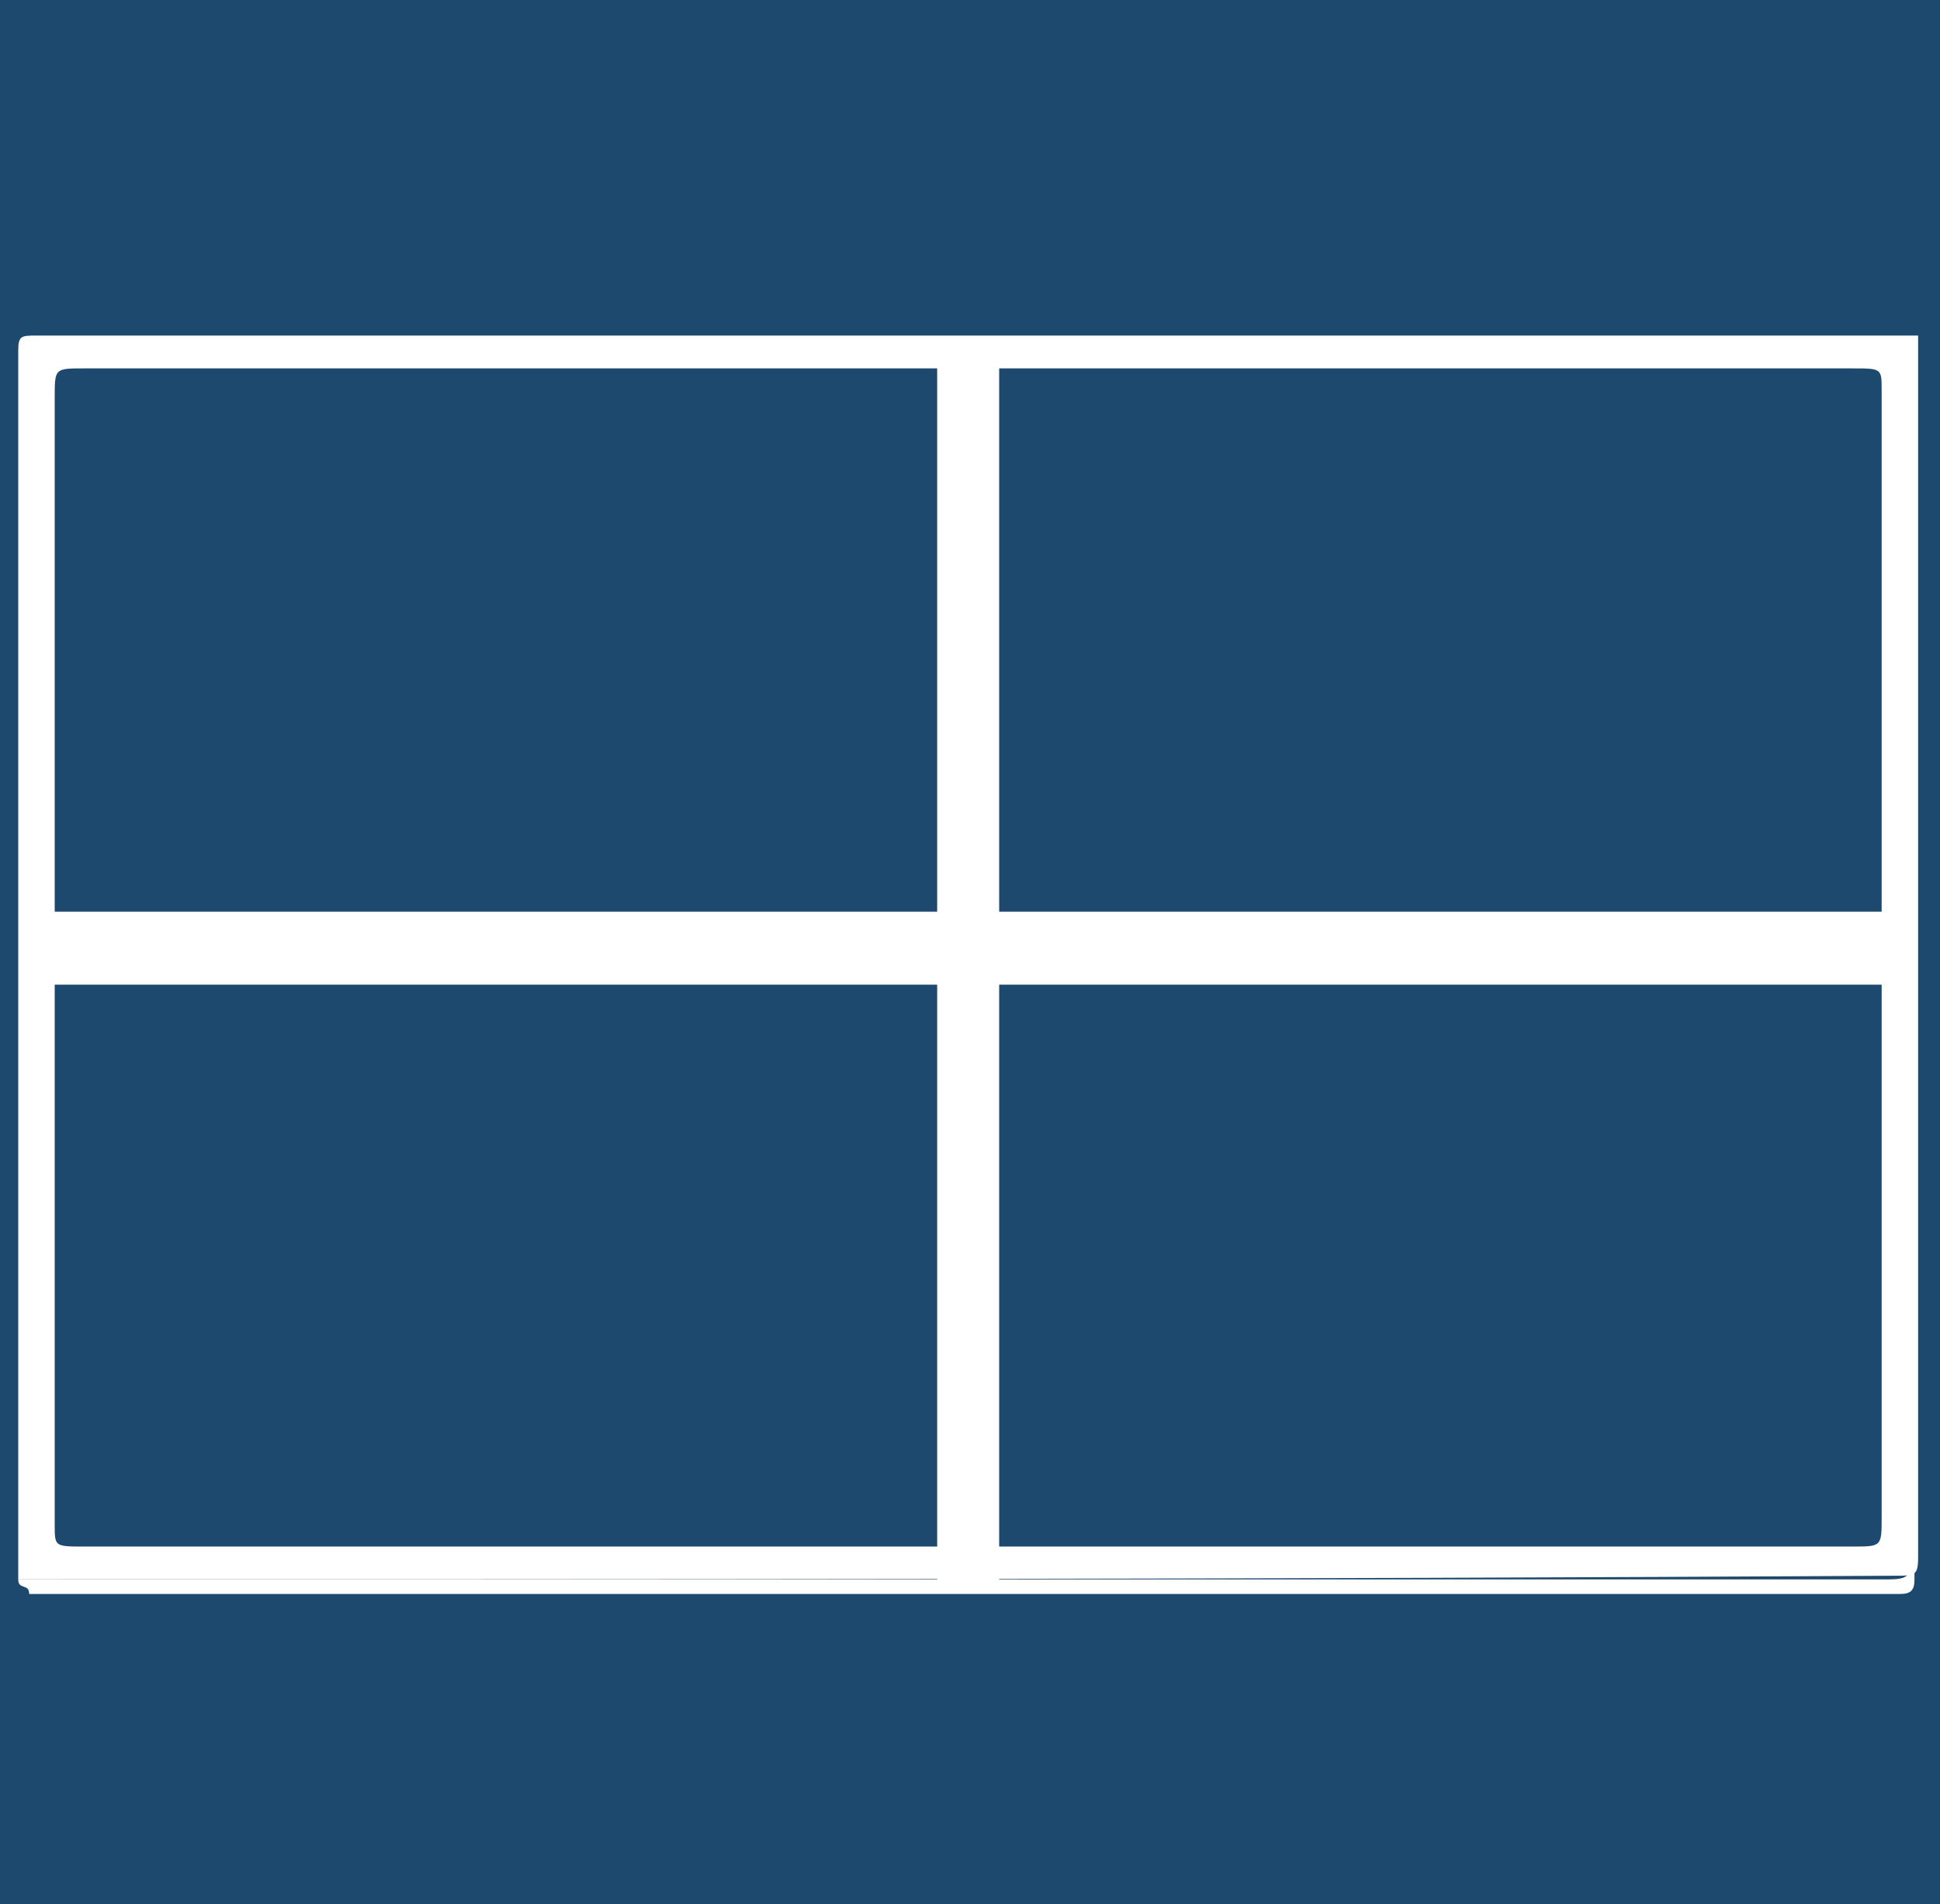
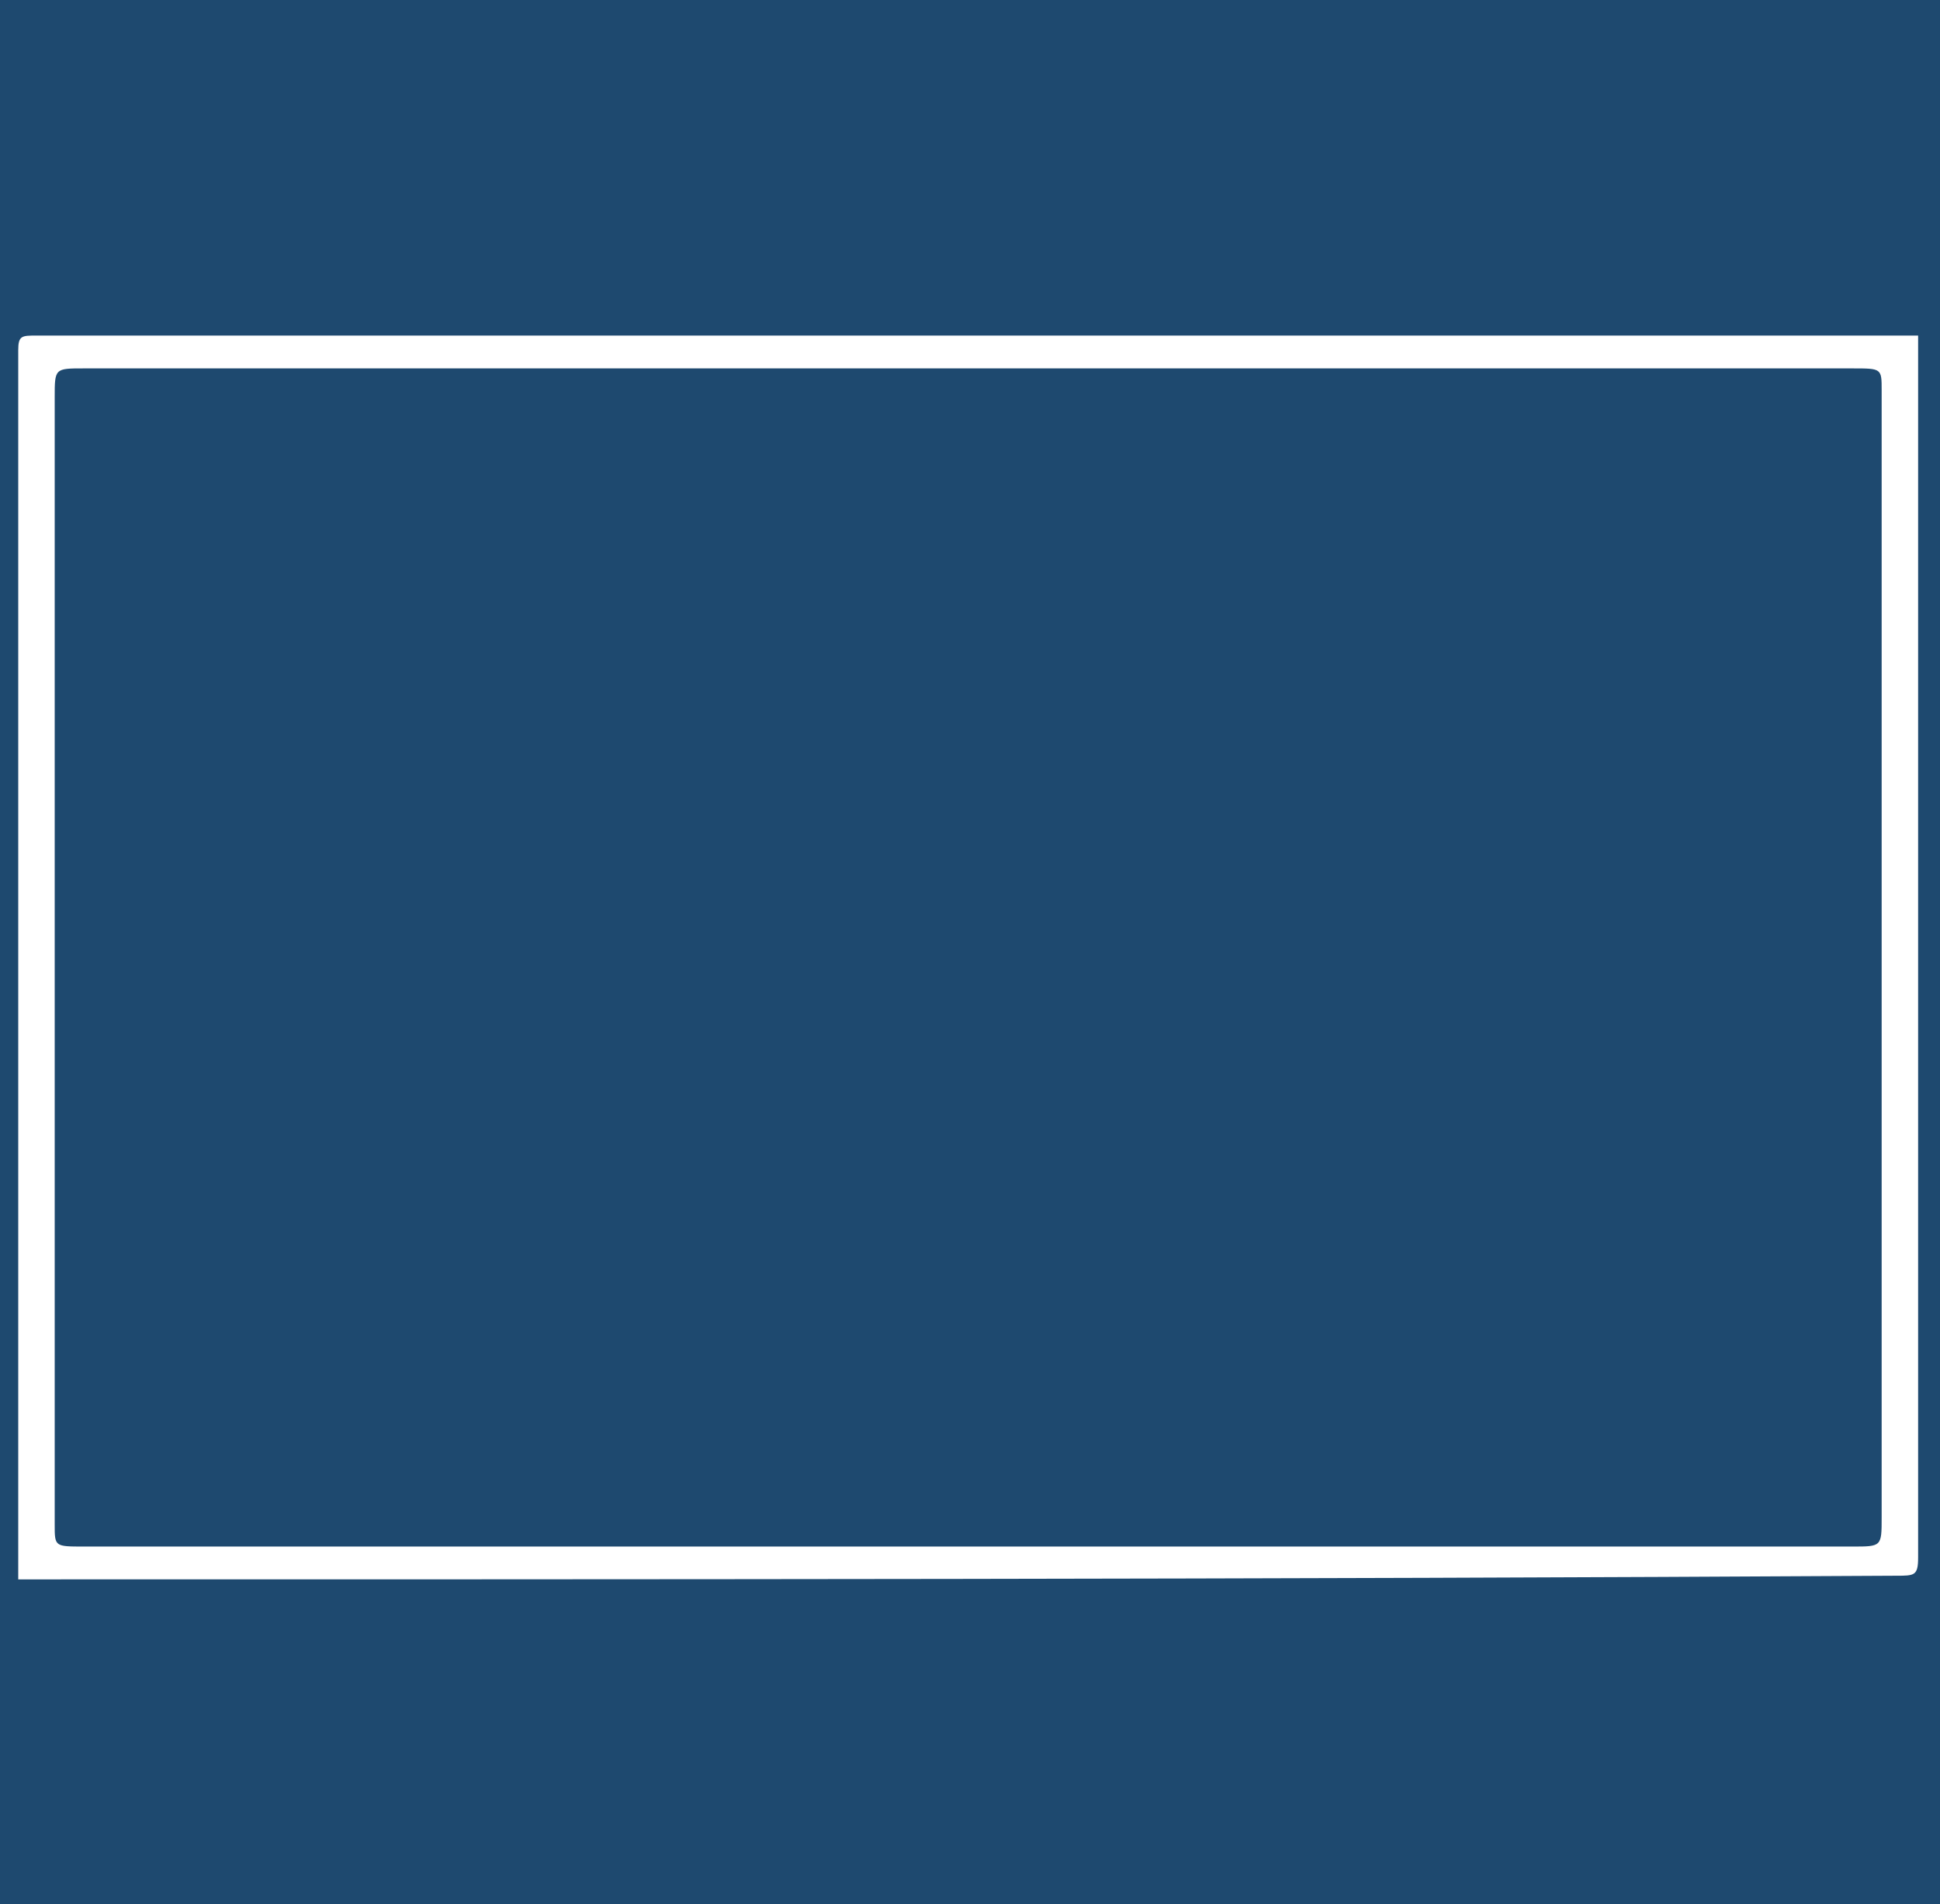
<svg xmlns="http://www.w3.org/2000/svg" viewBox="0 0 53.2 52.2">
  <path d="m0 0h53.6v52.2h-53.6z" fill="#1e496f" />
  <g fill="#fff">
    <path d="m.5 43.3c0-11.3 0-22.4 0-33.7 0-.4.1-.4.5-.4h51.6v33.5c0 .5-.1.5-.6.5-17.2.1-34.4.1-51.5.1zm26-.9h24.3c.8 0 .8 0 .8-.8 0-10.3 0-20.7 0-30.9 0-.6 0-.6-.8-.6-16.2 0-32.4 0-48.5 0-.8 0-.8 0-.8.8v30.9c0 .6 0 .6.8.6z" />
-     <path d="m.5 43.3h51.3c.5 0 .6-.1.6-.5 0-11.2 0-22.3 0-33.5.3.1.1.3.1.5v23.1 10.4c0 .3-.1.4-.4.4-17.1 0-34.2 0-51.3 0 0-.3-.3-.1-.3-.4z" />
-     <path d="m25.7 9.4h1.7v34h-1.7z" />
-     <path d="m25.7.3h2v51.3h-2z" transform="matrix(0 1 -1 0 52.608 -.705)" />
  </g>
</svg>